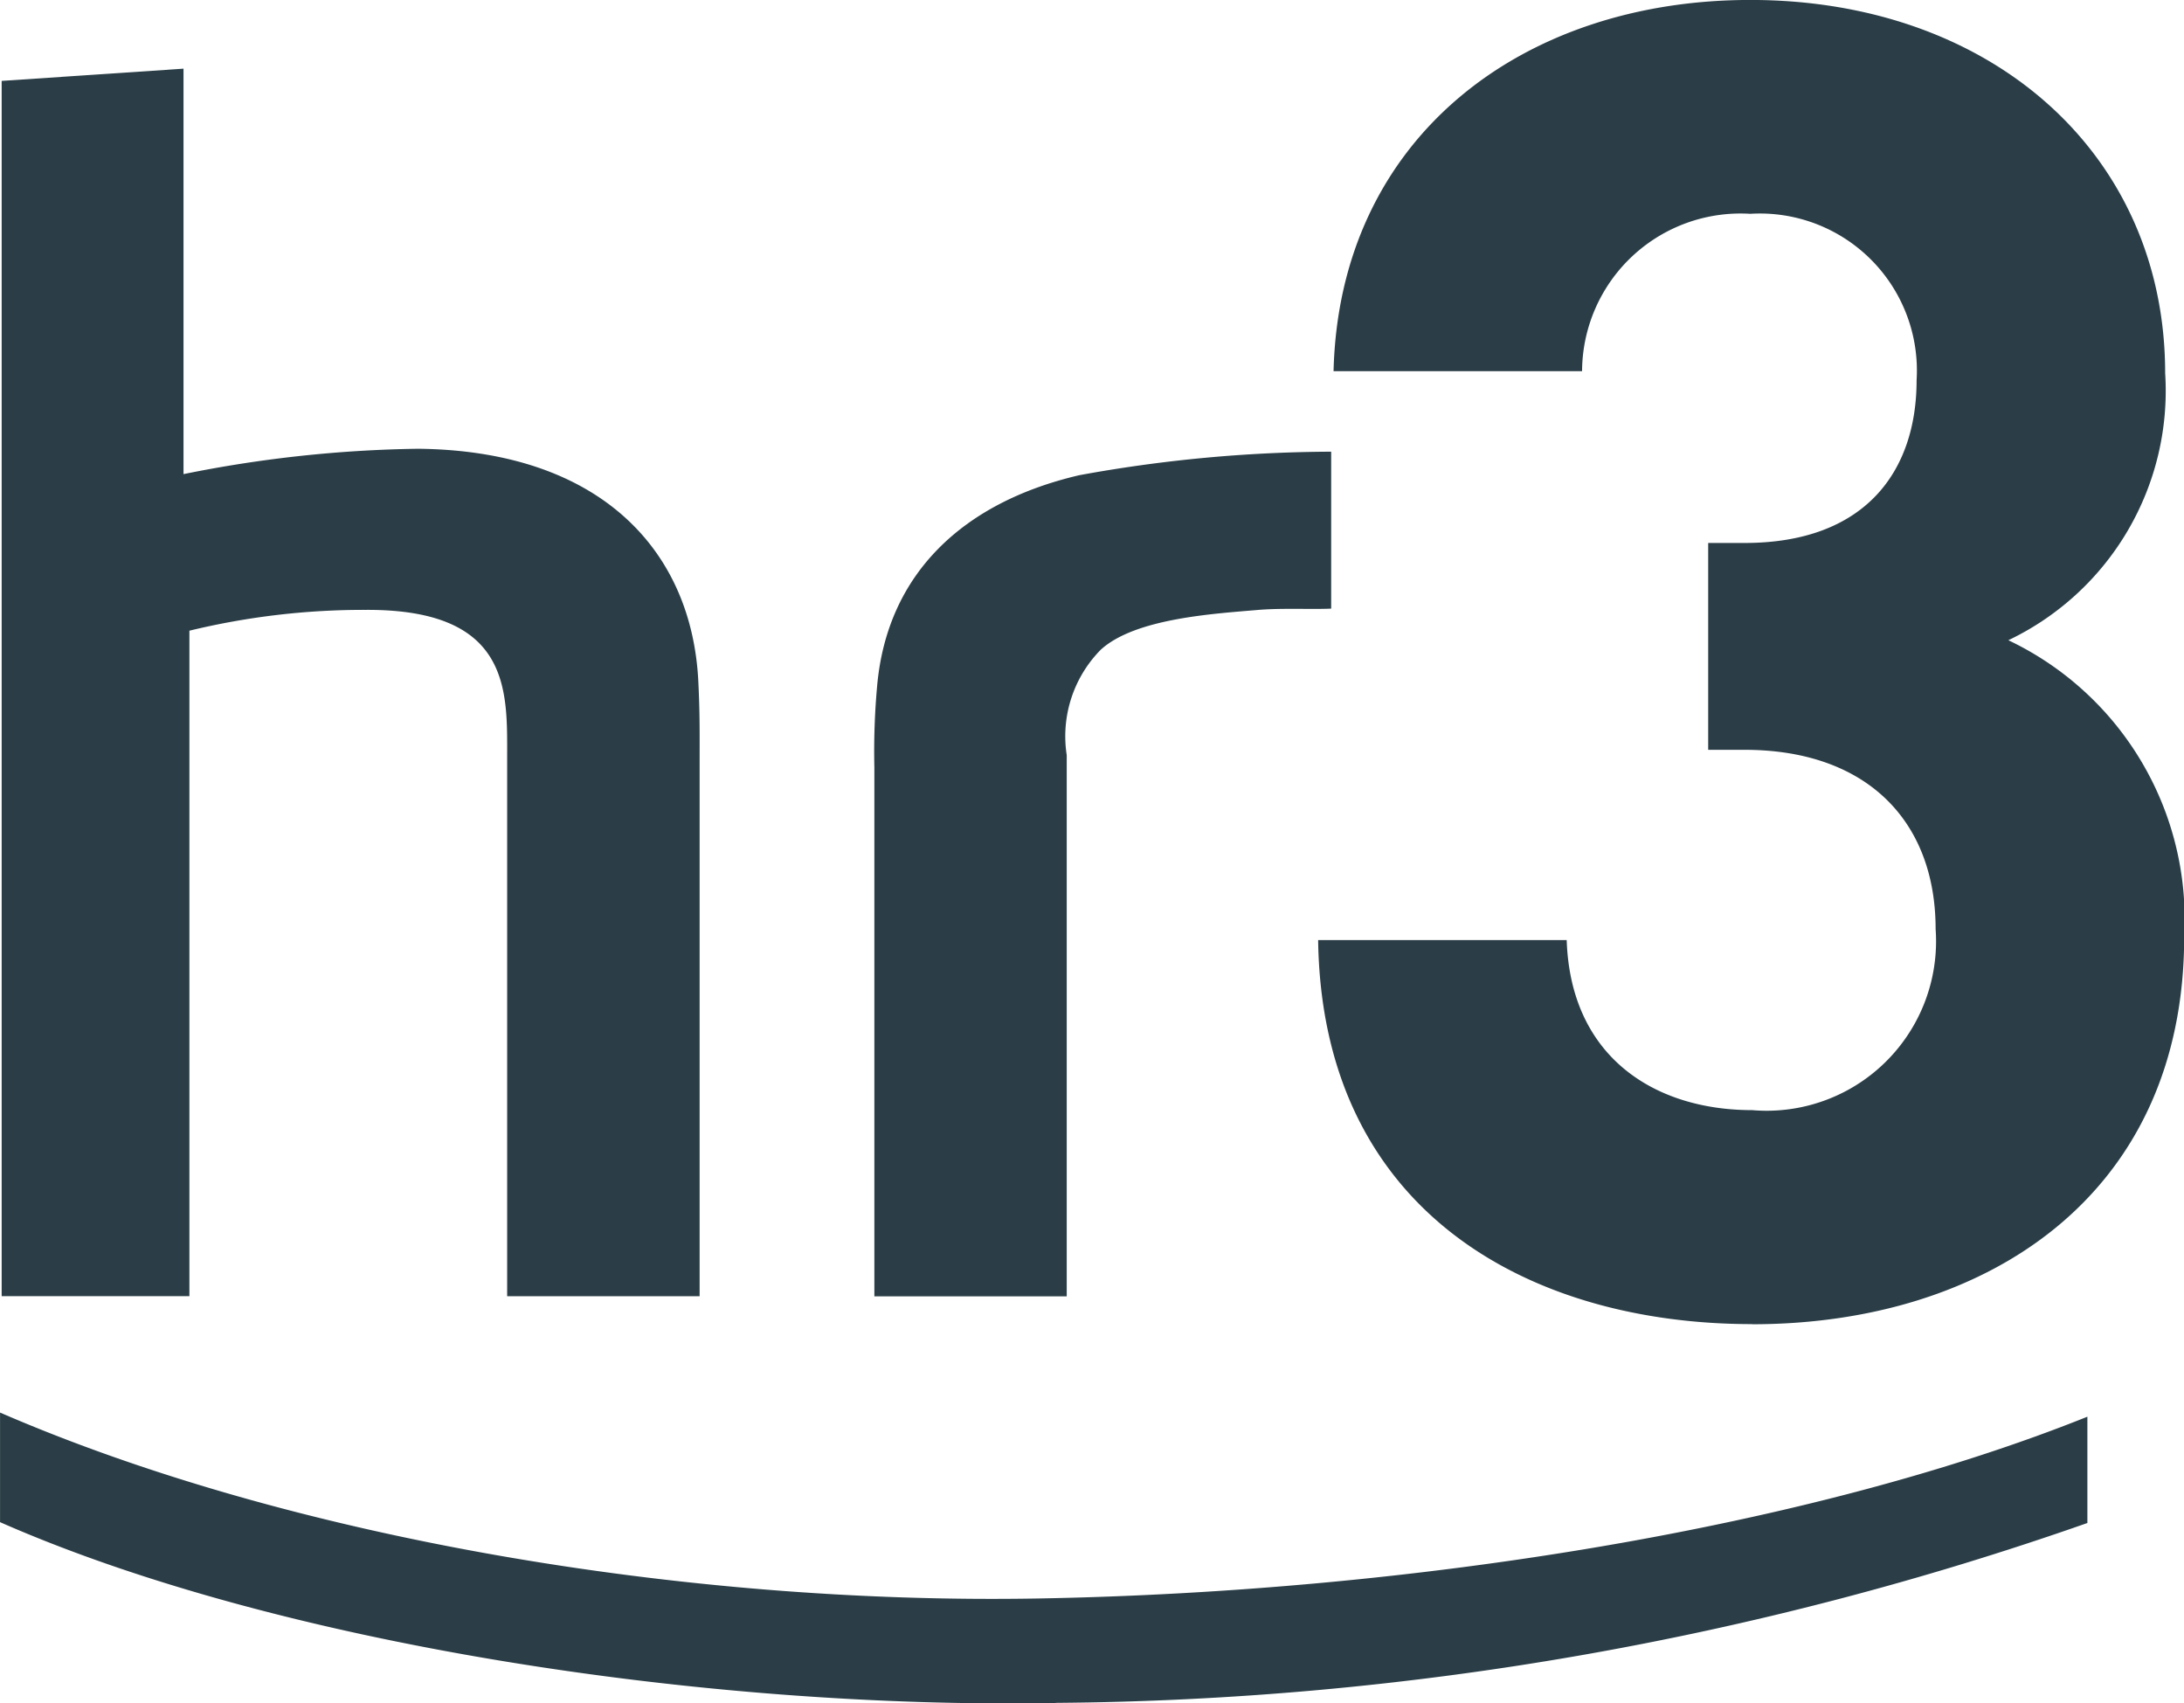
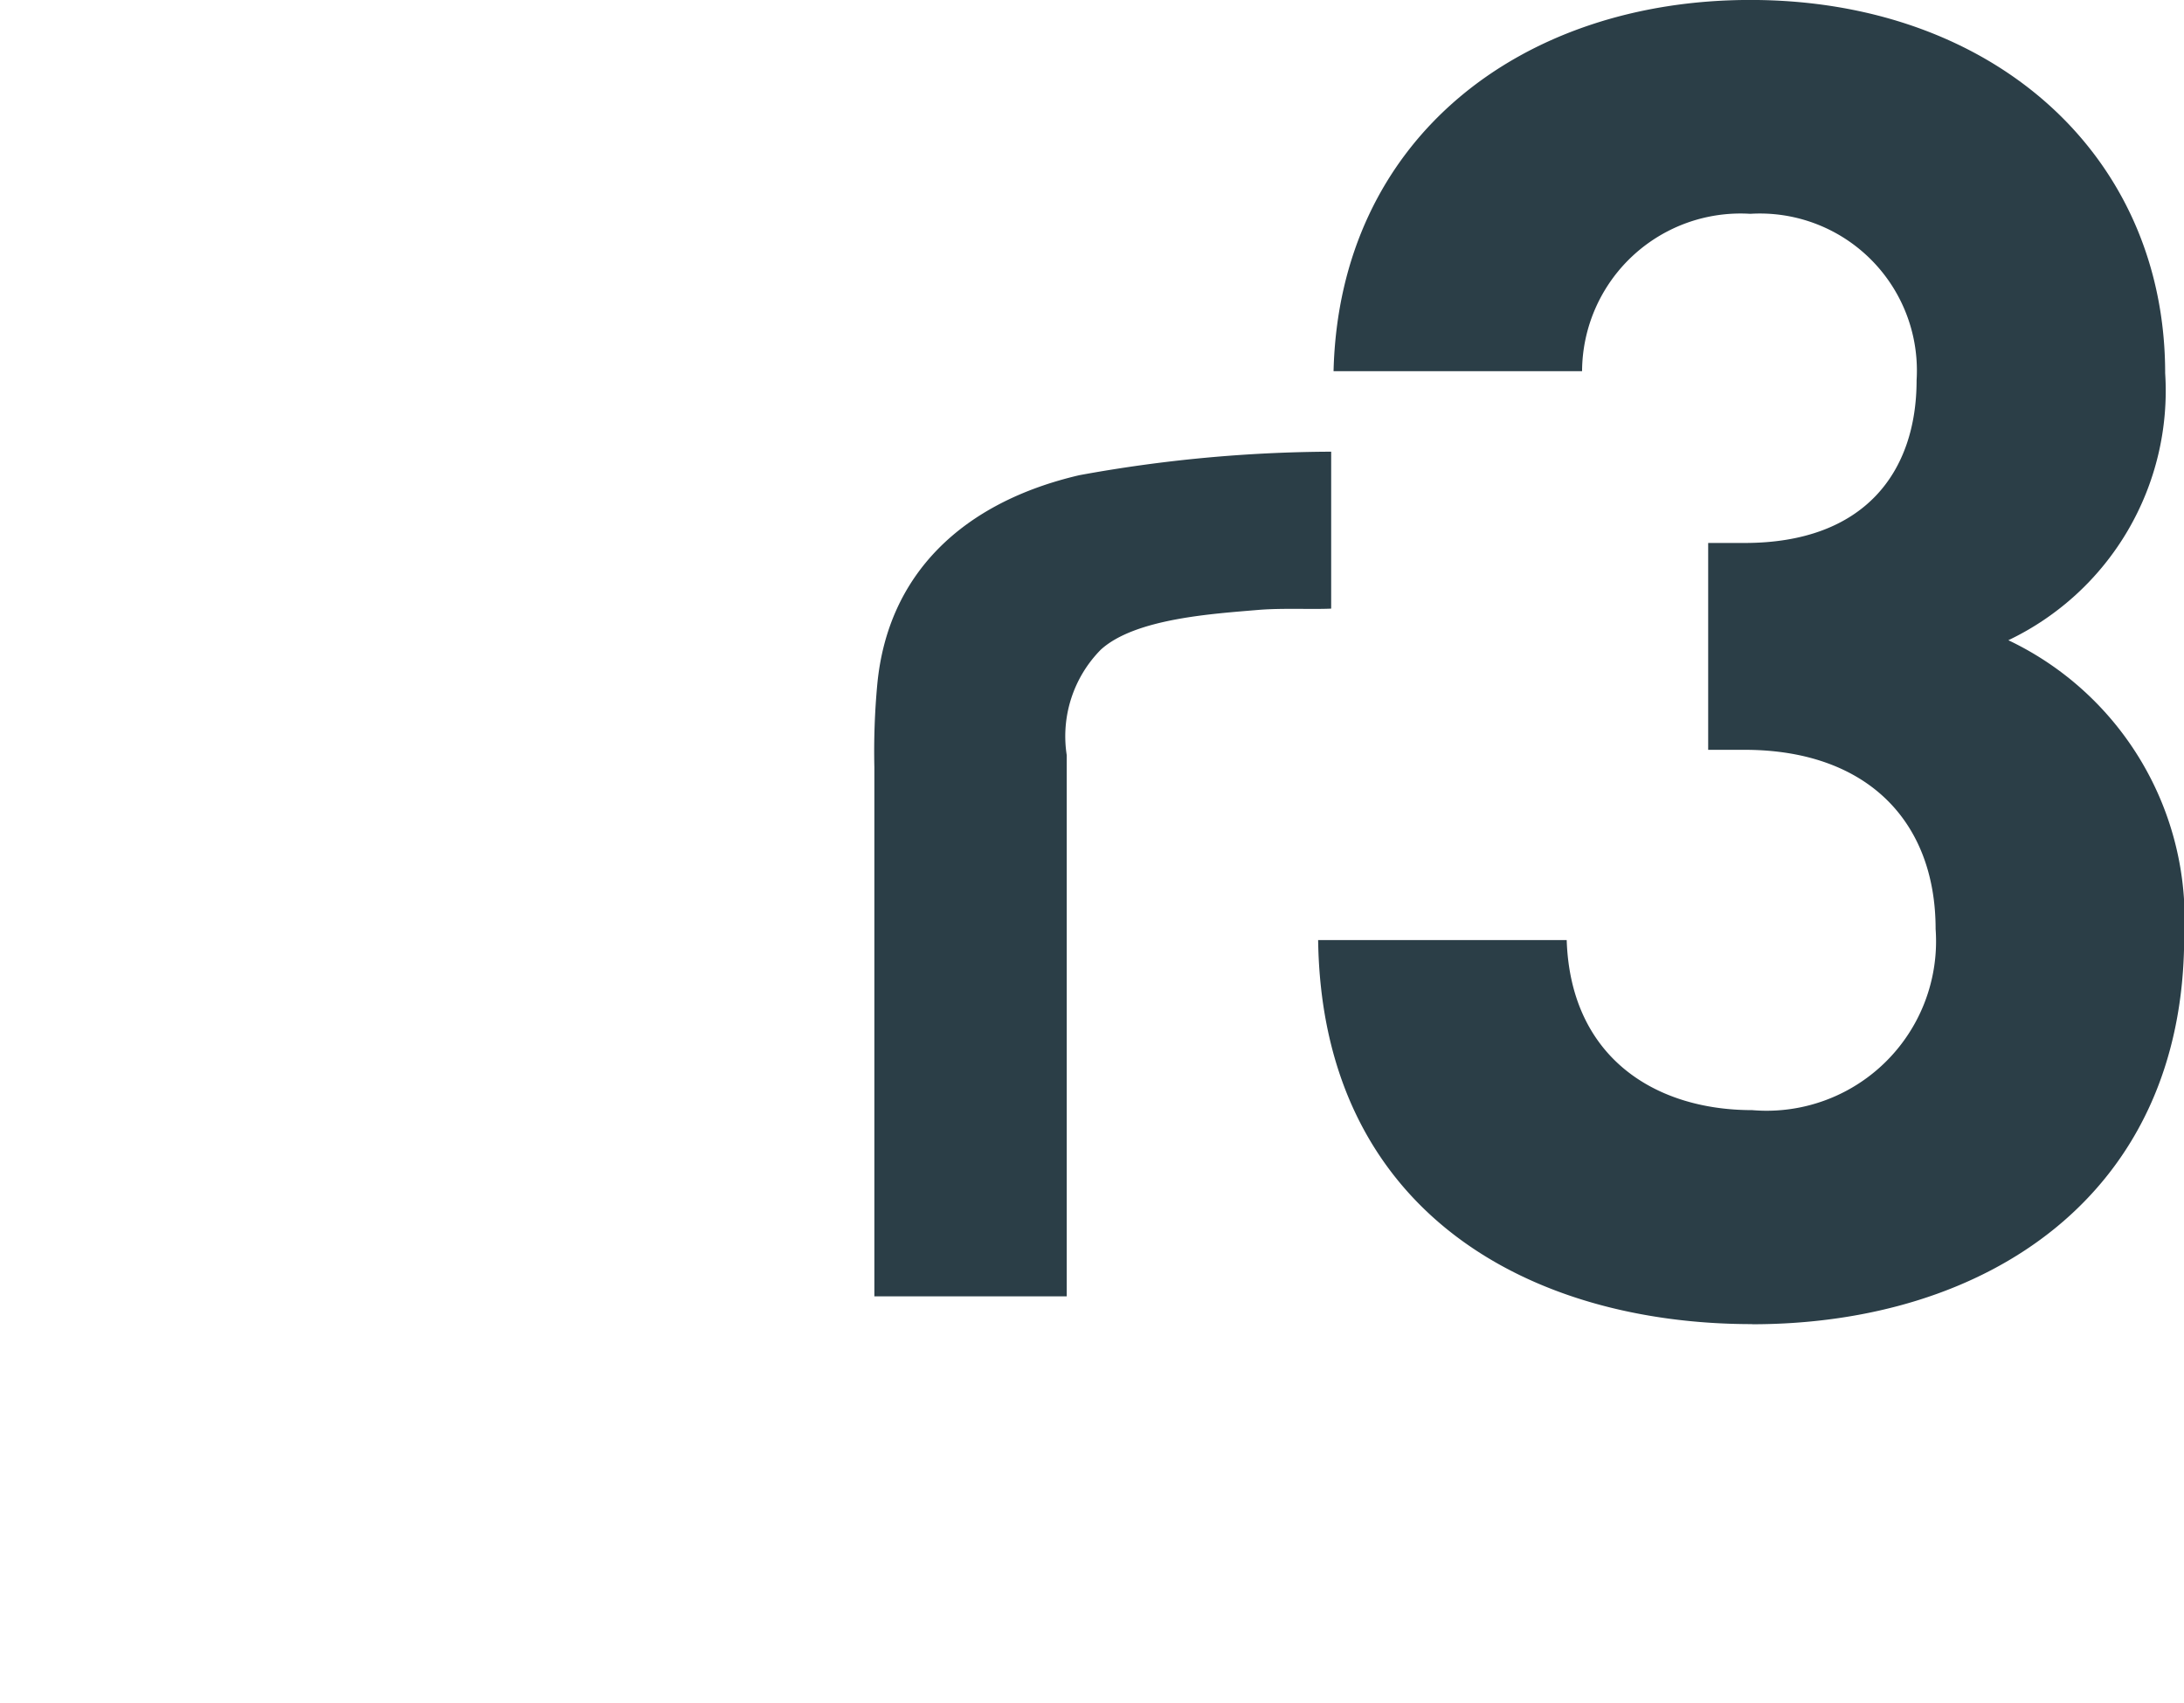
<svg xmlns="http://www.w3.org/2000/svg" width="48.58" height="37.882" viewBox="0 0 48.58 37.882">
  <g id="Group_12222" data-name="Group 12222" transform="translate(0)">
-     <path id="path16" d="M44.58-49.984c-7.839.14-17.34-1.32-23.48-4.022v-2.437c6.454,2.794,15.232,4.272,23.071,4.135,8.457-.149,17.263-1.6,23.359-4.043v2.364a70.888,70.888,0,0,1-22.95,4" transform="translate(-21.099 87.857)" fill="#2b3e47" />
-     <path id="path18" d="M25.256-147.6l0,9.017a28.061,28.061,0,0,1,5.217-.564c4.058.041,6.09,2.265,6.234,5.17.036.737.029,1.145.029,1.937v11.74H32.455v-11.989c0-1.468.092-3.29-3.141-3.275a16.443,16.443,0,0,0-3.927.463v14.8H21.211v-27.027l4.046-.272" transform="translate(-21.174 149.127)" fill="#2b3e47" />
    <path id="path20" d="M120.176-122.814c-4.932,0-9.567-2.481-9.652-8.541h5.529c.085,2.6,1.955,3.782,4.124,3.782a3.769,3.769,0,0,0,4.082-4.027c0-2.4-1.53-3.986-4.252-3.986H119.2v-4.6h.809c2.678,0,3.827-1.586,3.827-3.62a3.492,3.492,0,0,0-3.7-3.7,3.524,3.524,0,0,0-3.741,3.5h-5.528c.127-5.167,4.167-8.256,9.27-8.256,5.359,0,9.228,3.415,9.228,8.3a6.145,6.145,0,0,1-3.488,5.939,6.868,6.868,0,0,1,3.911,6.59c0,5.775-4.421,8.622-9.609,8.622" transform="translate(-81.204 152.261)" fill="#2b3e47" />
    <path id="path22" d="M90.579-121.623a31.621,31.621,0,0,0-5.6.523c-2.6.606-4.261,2.2-4.493,4.65a16.113,16.113,0,0,0-.065,1.842v11.769H84.7v-12.035a2.74,2.74,0,0,1,.757-2.345c.766-.7,2.515-.8,3.514-.886.525-.043,1.2-.008,1.611-.028v-3.491" transform="translate(-60.972 131.668)" fill="#2b3e47" />
  </g>
</svg>